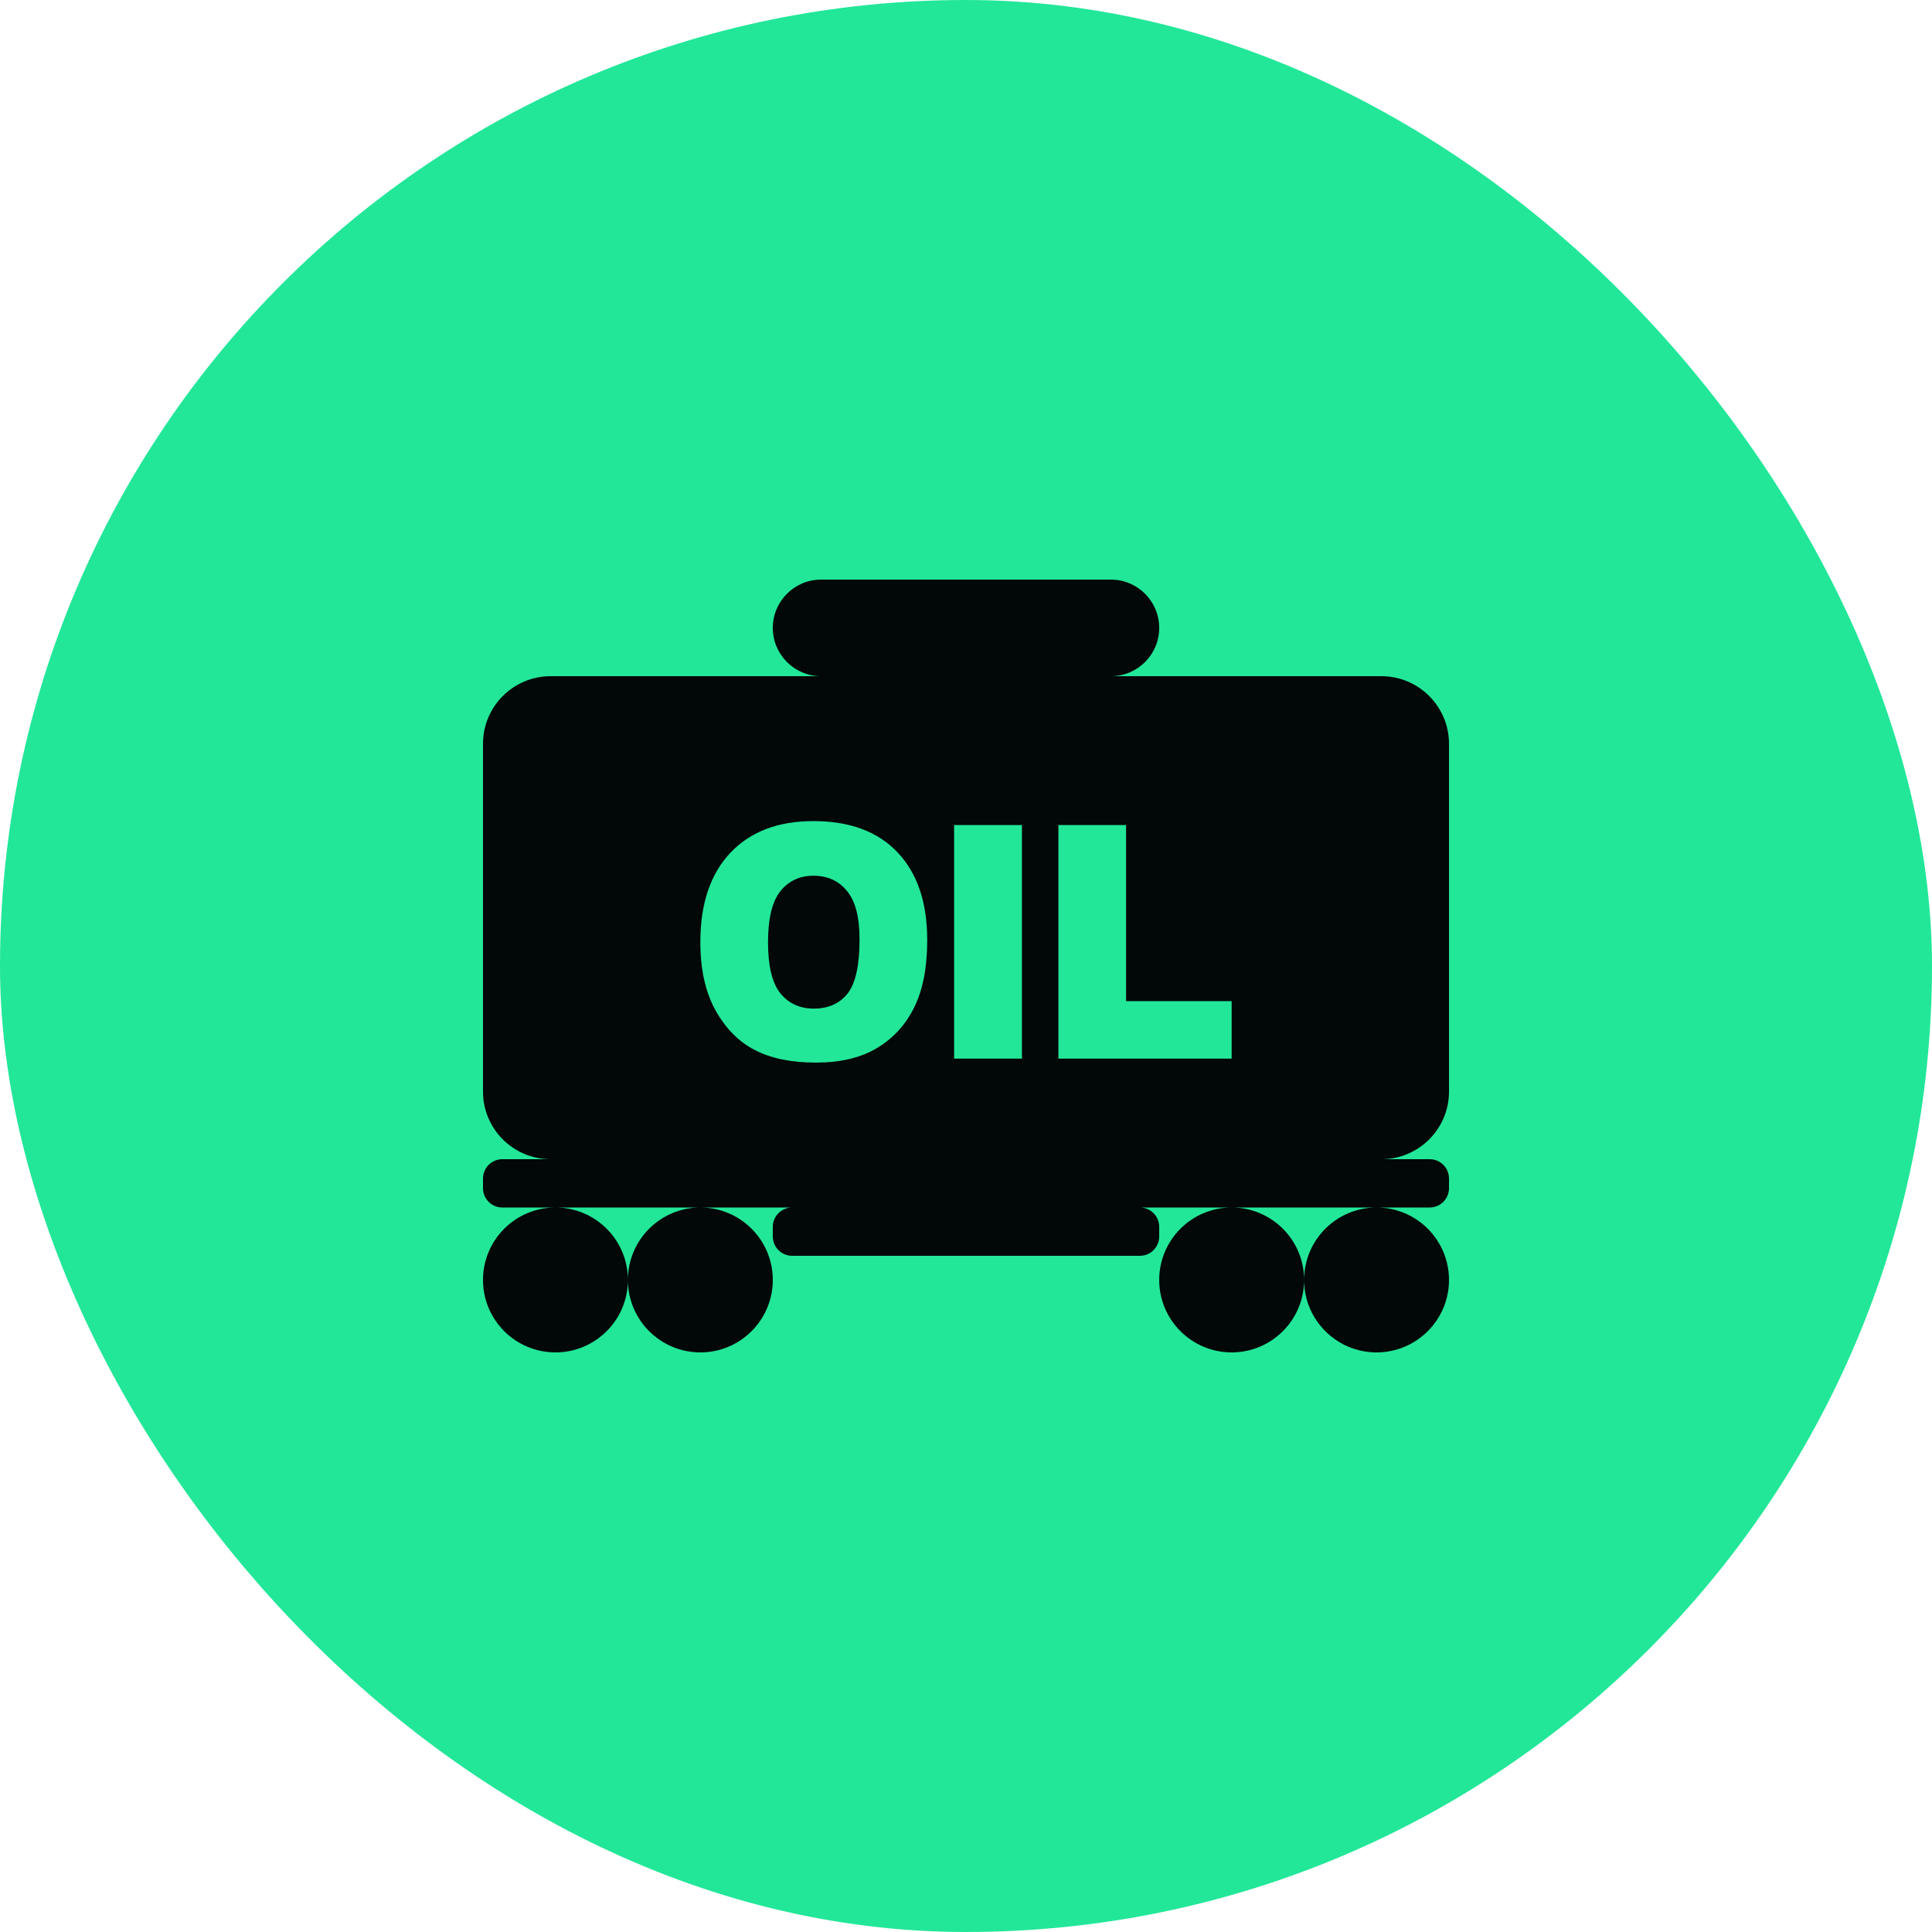
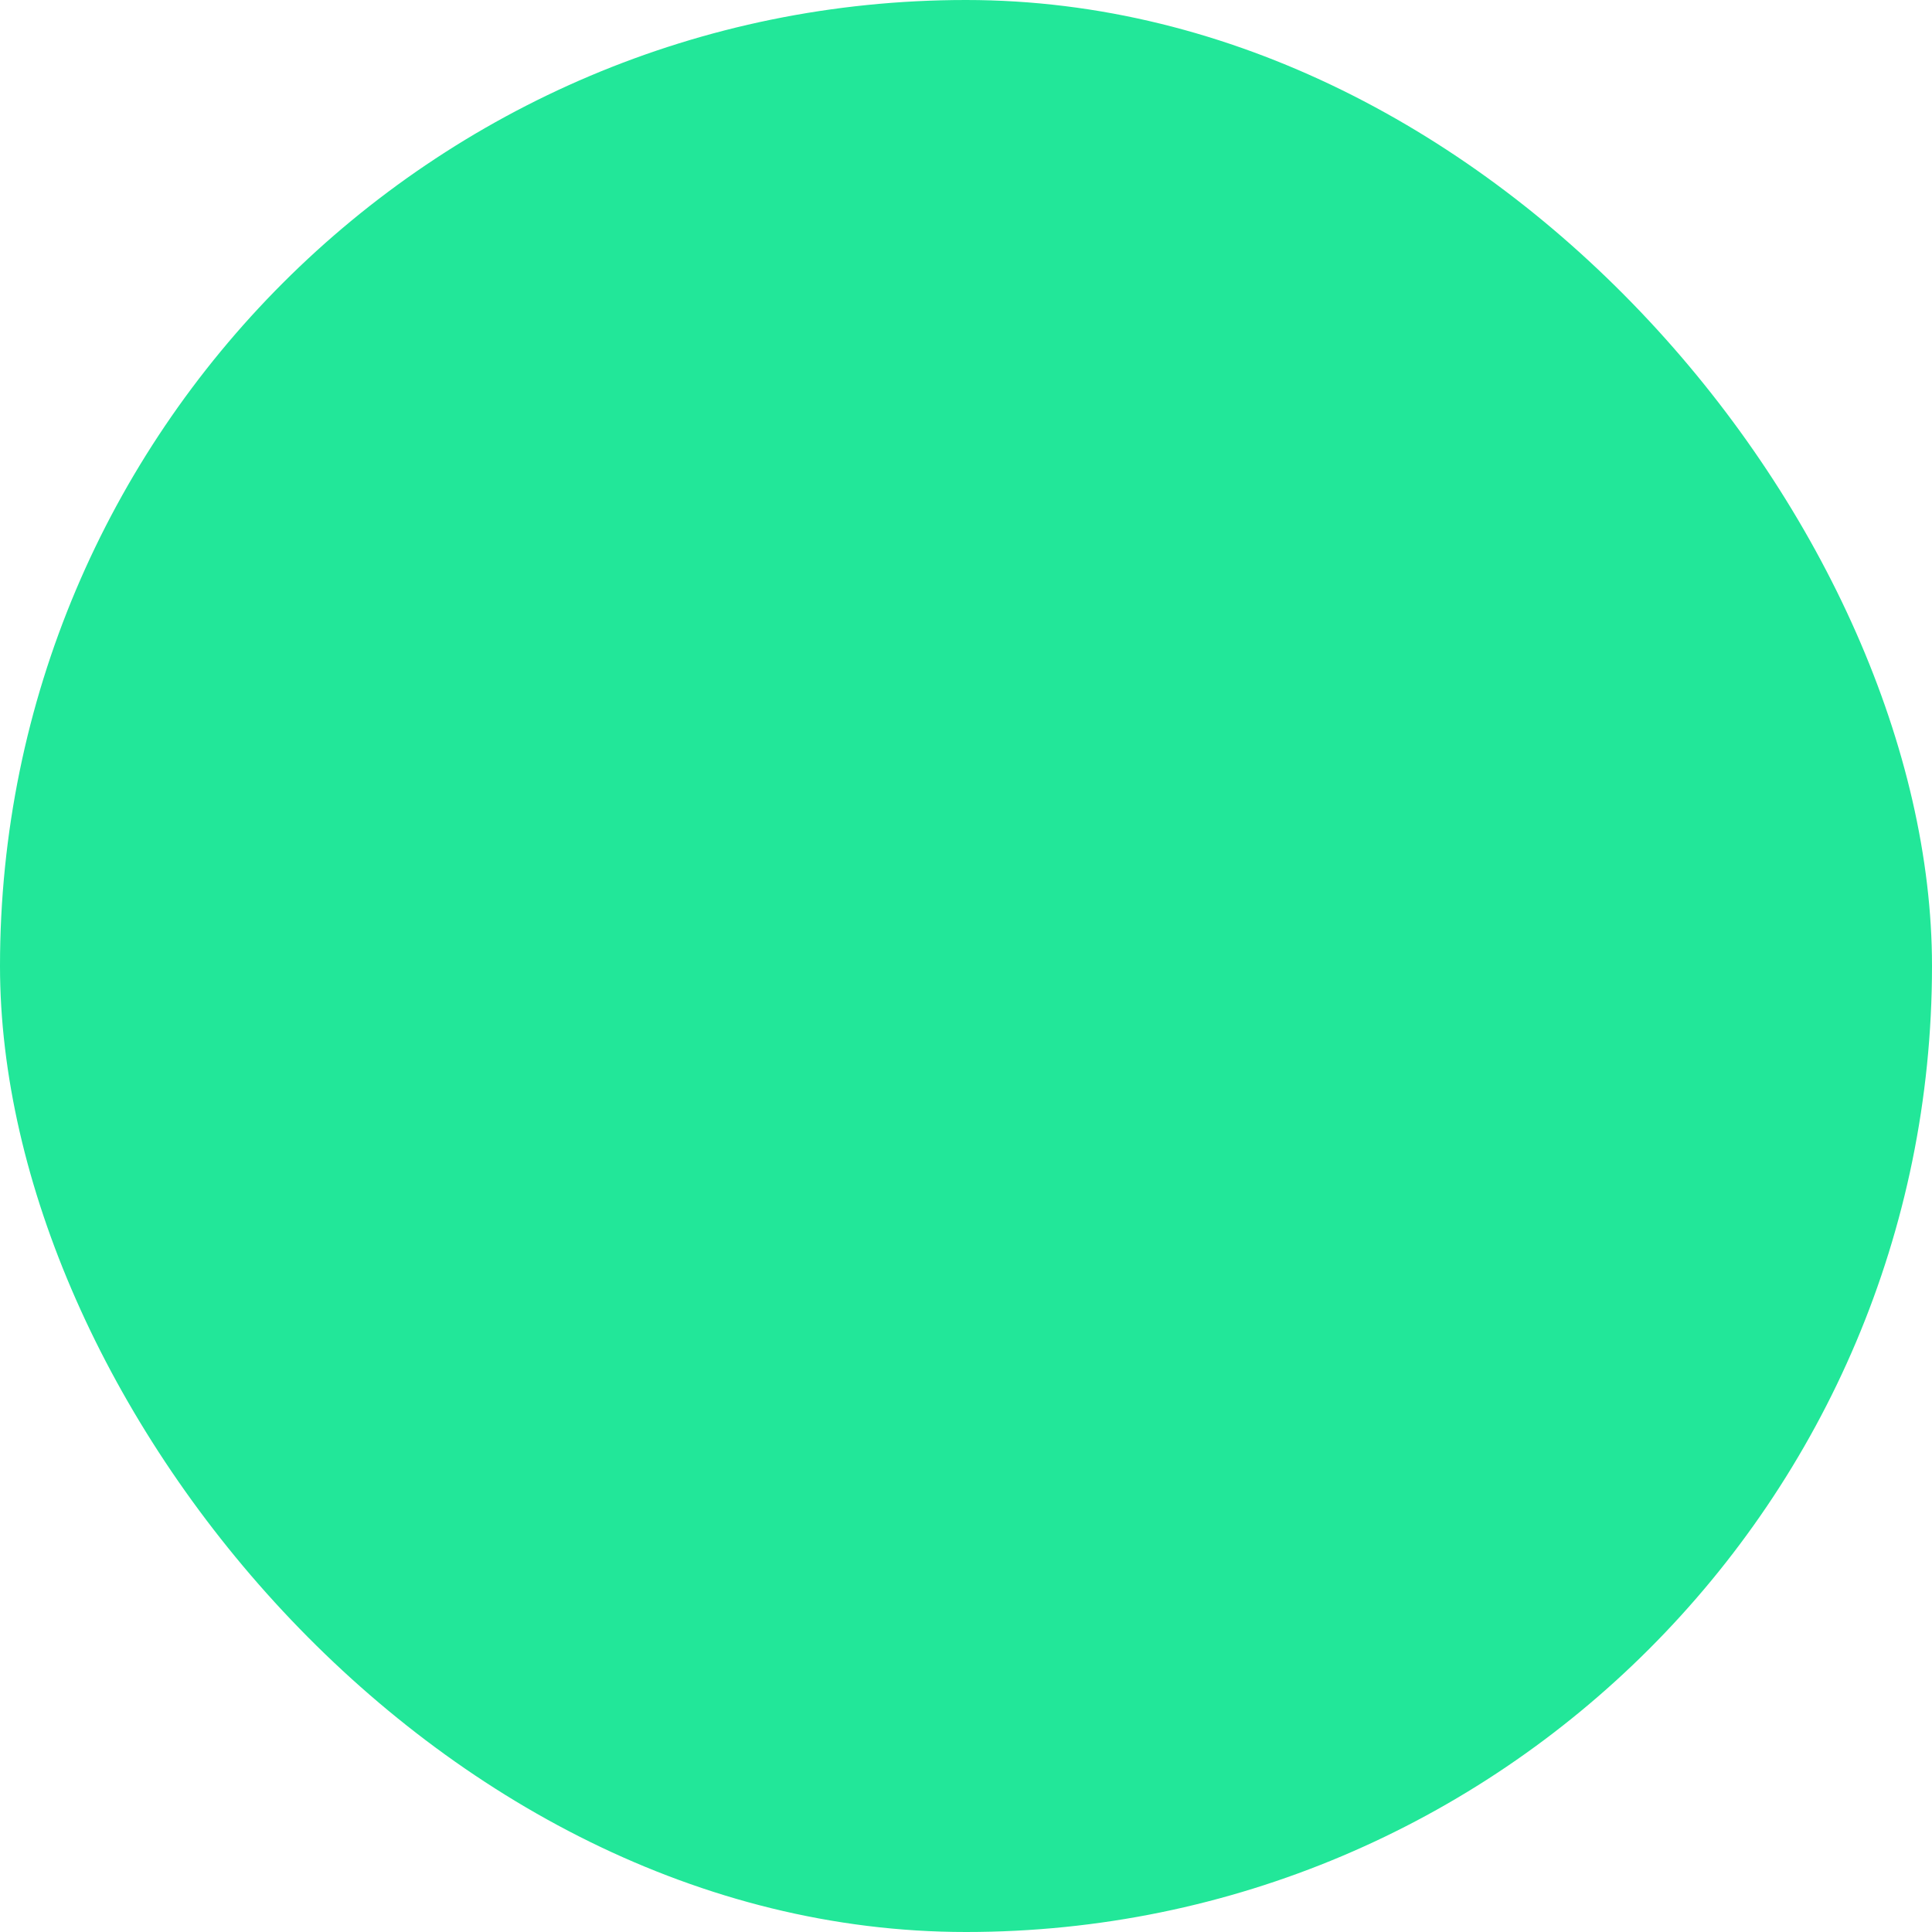
<svg xmlns="http://www.w3.org/2000/svg" width="40" height="40" viewBox="0 0 40 40" fill="none">
  <rect width="40" height="40" rx="20" fill="#22E799" />
-   <path d="M10 22.6V15.4C10 14.627 10.627 14 11.4 14H17C16.448 14 16 13.552 16 13C16 12.448 16.448 12 17 12H23C23.552 12 24 12.448 24 13C24 13.552 23.552 14 23 14H28.6C29.373 14 30 14.627 30 15.4V22.6C30 23.373 29.373 24 28.6 24H29.6C29.821 24 30 24.179 30 24.4V24.6C30 24.821 29.821 25 29.6 25H28.5H25.5H23.6C23.821 25 24 25.179 24 25.4V25.6C24 25.821 23.821 26 23.6 26H16.4C16.179 26 16 25.821 16 25.6V25.4C16 25.179 16.179 25 16.4 25H14.5H11.5H10.4C10.179 25 10 24.821 10 24.6V24.4C10 24.179 10.179 24 10.4 24H11.4C10.627 24 10 23.373 10 22.6ZM13 26.5C13 25.672 13.672 25 14.5 25C15.328 25 16 25.672 16 26.5C16 27.328 15.328 28 14.5 28C13.672 28 13 27.328 13 26.5ZM13 26.5C13 25.672 12.328 25 11.5 25C10.672 25 10 25.672 10 26.5C10 27.328 10.672 28 11.5 28C12.328 28 13 27.328 13 26.5ZM27 26.5C27 25.672 27.672 25 28.5 25C29.328 25 30 25.672 30 26.5C30 27.328 29.328 28 28.5 28C27.672 28 27 27.328 27 26.5ZM27 26.5C27 25.672 26.328 25 25.5 25C24.672 25 24 25.672 24 26.5C24 27.328 24.672 28 25.5 28C26.328 28 27 27.328 27 26.5ZM14.5 19.503C14.5 20.068 14.604 20.539 14.812 20.915C15.021 21.291 15.292 21.566 15.626 21.739C15.962 21.913 16.385 22 16.897 22C17.4 22 17.819 21.9 18.155 21.7C18.493 21.498 18.751 21.216 18.928 20.855C19.108 20.493 19.197 20.029 19.197 19.464C19.197 18.685 18.993 18.081 18.585 17.65C18.177 17.217 17.595 17 16.841 17C16.105 17 15.531 17.22 15.118 17.66C14.706 18.099 14.5 18.714 14.5 19.503ZM15.901 19.51C15.901 19.998 15.985 20.349 16.154 20.562C16.326 20.775 16.557 20.882 16.85 20.882C17.151 20.882 17.384 20.777 17.549 20.569C17.714 20.36 17.796 19.985 17.796 19.444C17.796 18.989 17.71 18.657 17.537 18.448C17.366 18.237 17.133 18.131 16.838 18.131C16.555 18.131 16.329 18.238 16.157 18.451C15.986 18.665 15.901 19.017 15.901 19.51ZM19.754 17.082V21.918H21.158V17.082H19.754ZM23.314 17.082H21.913V21.918H25.5V20.727H23.314V17.082Z" fill="#010807" />
</svg>